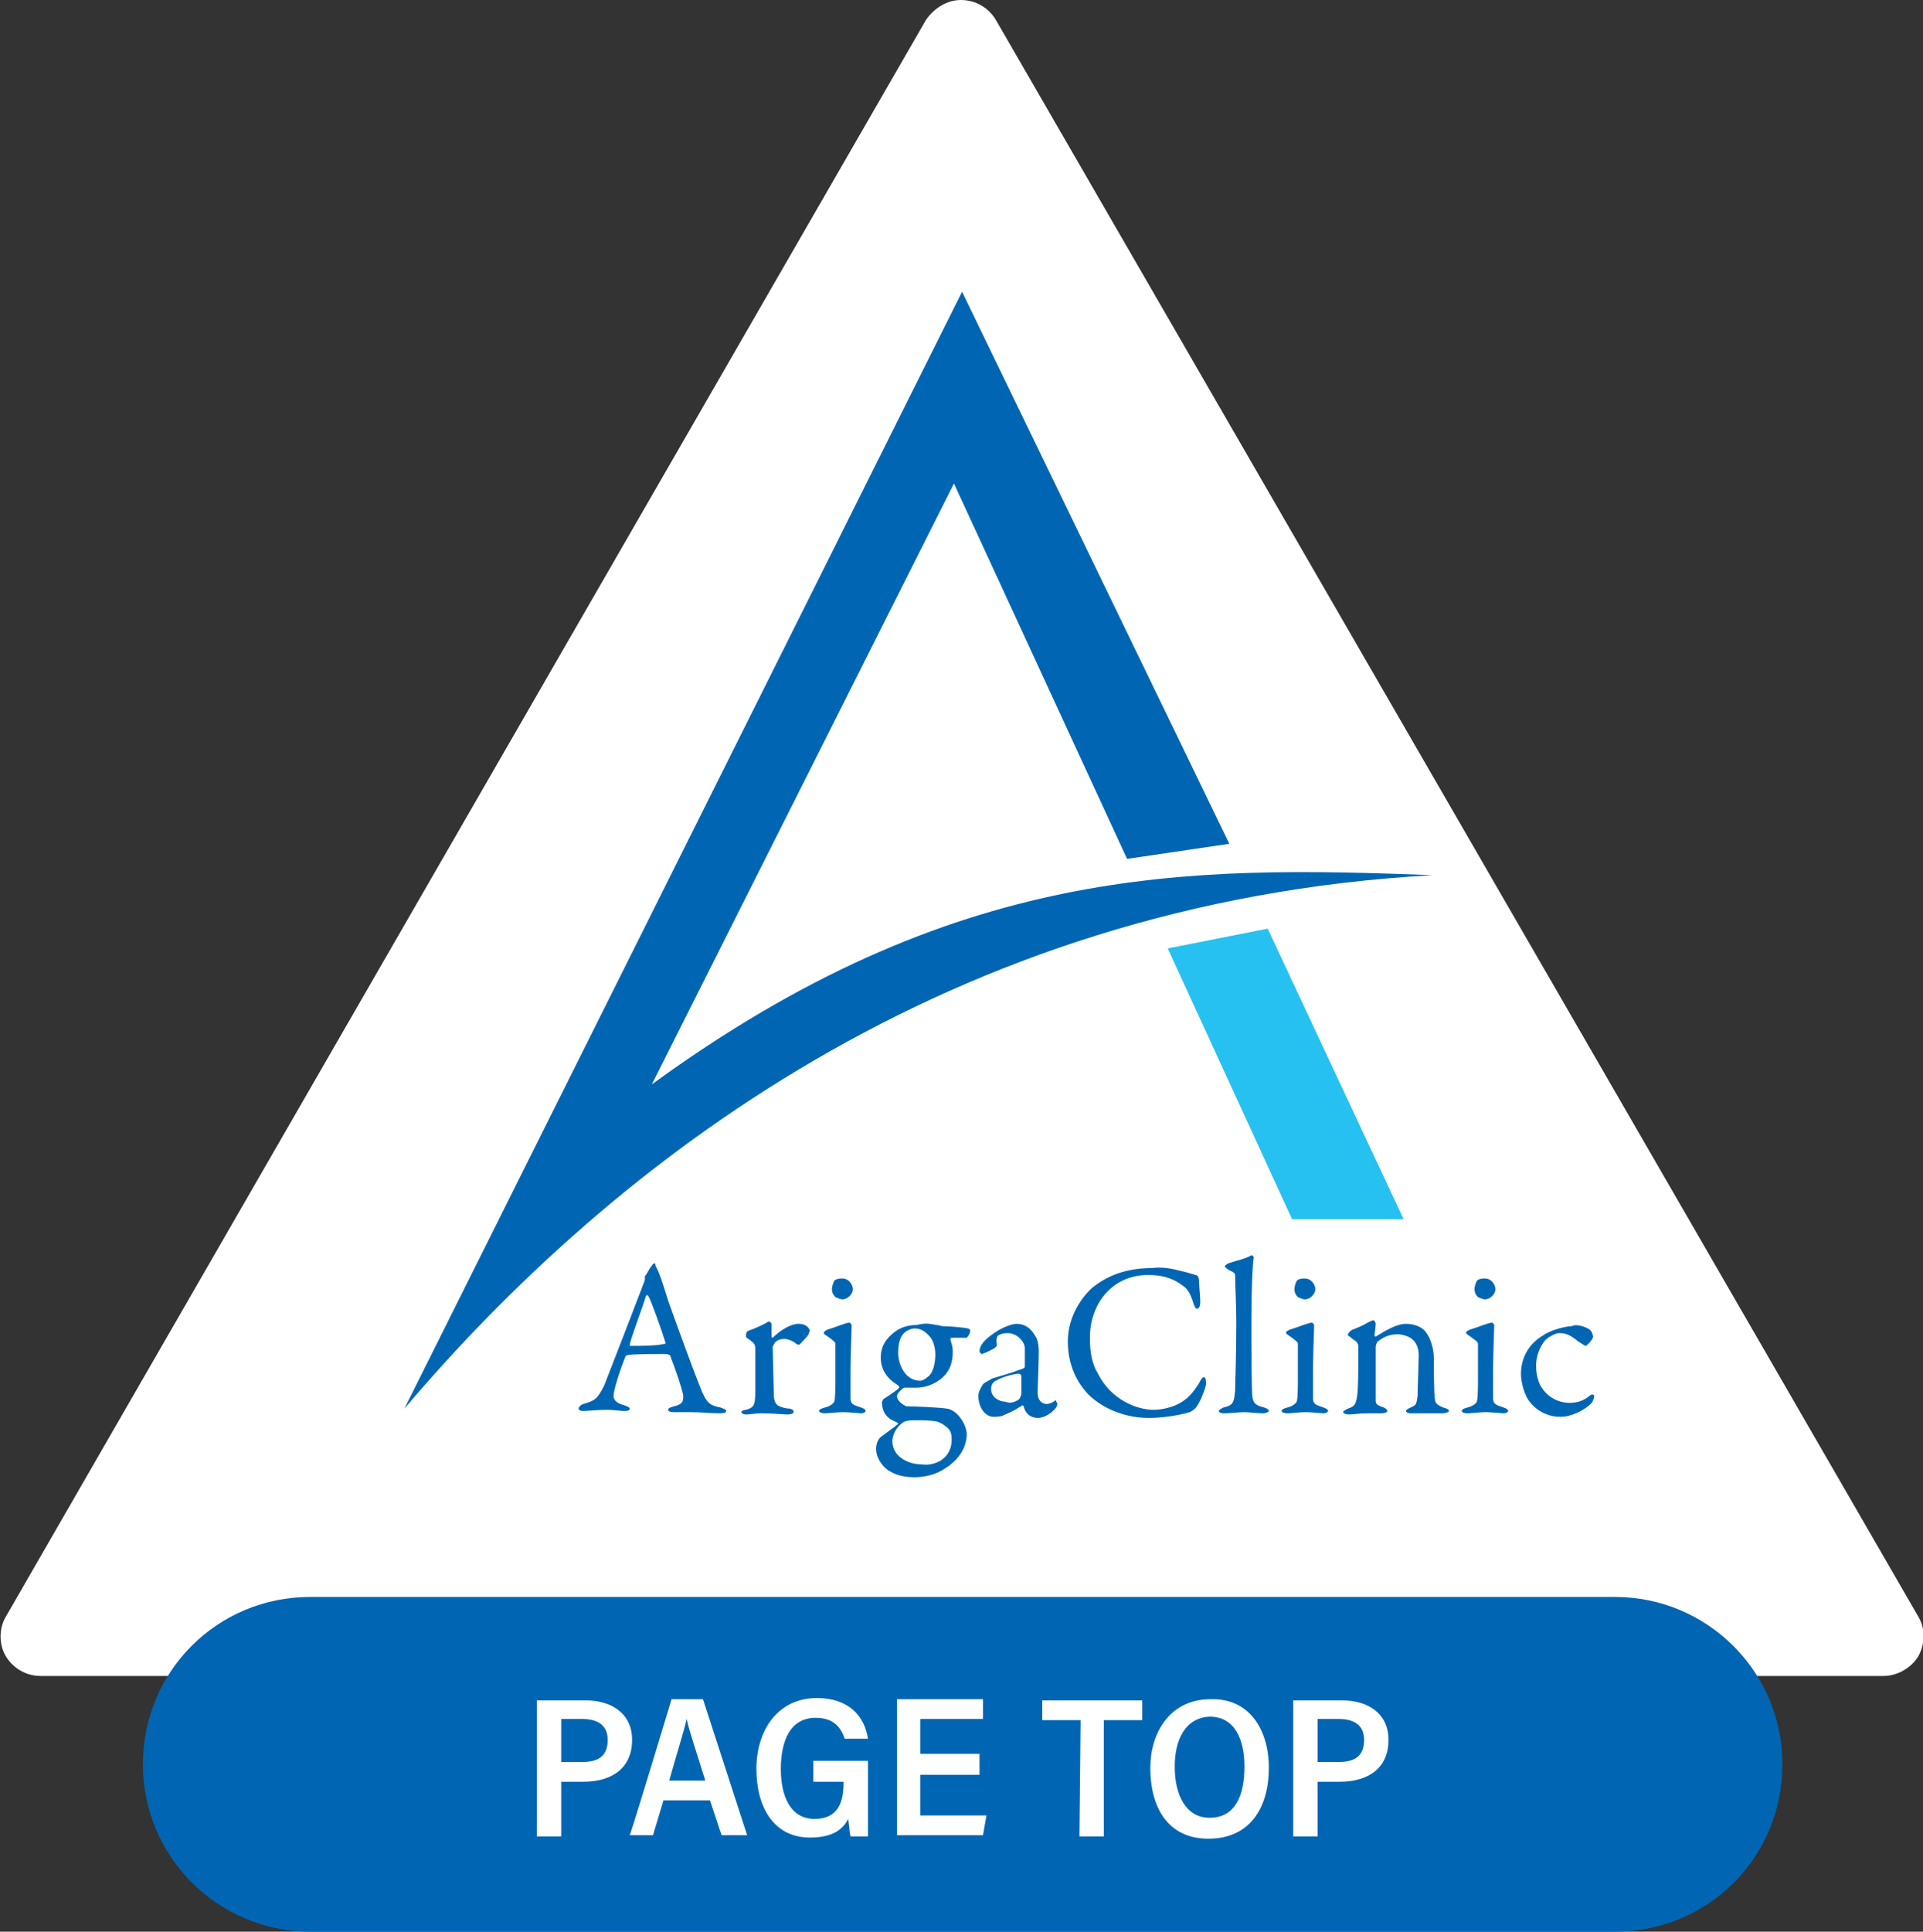
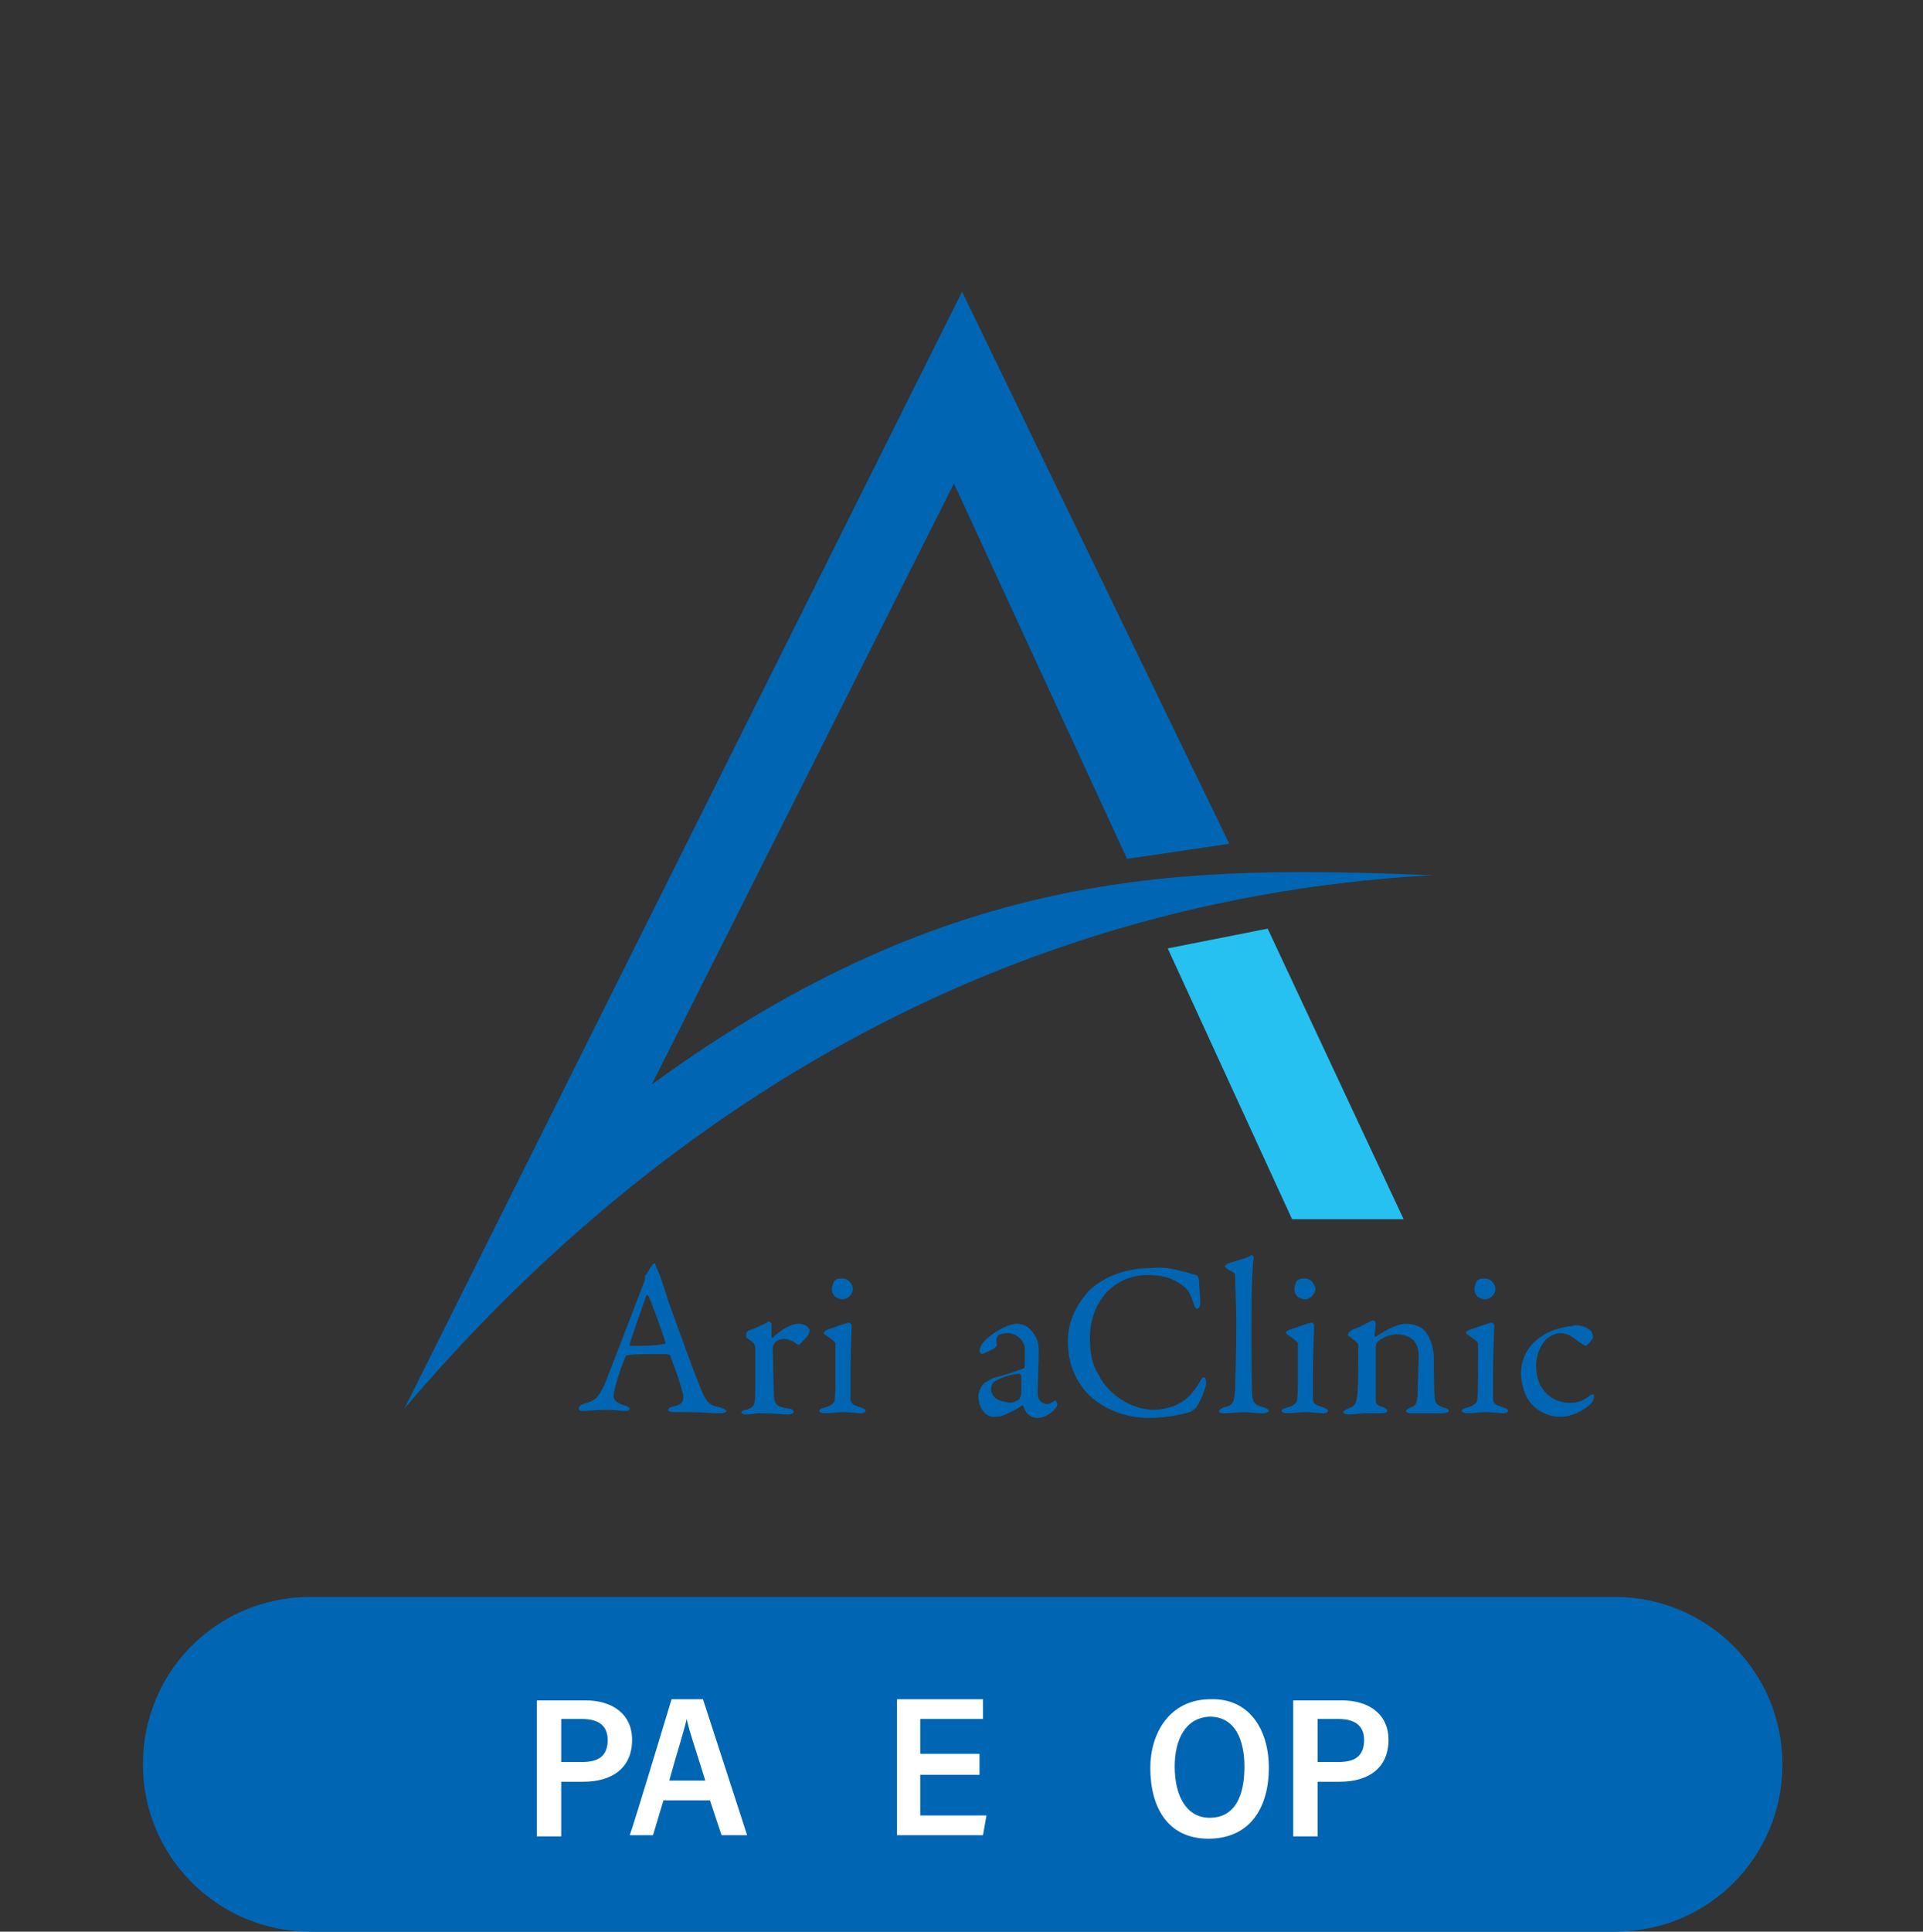
<svg xmlns="http://www.w3.org/2000/svg" version="1.1" id="レイヤー_1" x="0px" y="0px" viewBox="0 0 165.5 166.2" style="enable-background:new 0 0 165.5 166.2;" xml:space="preserve">
  <rect x="0" y="0" width="165.5" height="166.2" fill="#333333" stroke="none" />
  <style type="text/css">
	.st0{fill:#FFFFFF;}
	.st1{fill:#0066B3;}
	.st2{fill:#26C1F1;}
</style>
-   <path class="st0" d="M165.1,139.1L85.7,1.7c-0.6-1-1.7-1.7-3-1.7c-1.2,0-2.3,0.7-3,1.7L0.5,139.1c-0.6,1-0.6,2.4,0,3.4  c0.6,1,1.7,1.7,3,1.7h158.6c1.2,0,2.4-0.7,3-1.7C165.7,141.4,165.7,140.1,165.1,139.1z" />
  <g>
    <path class="st1" d="M56.7,109.5c0.2,0.5,0.5,1.4,0.8,2.4c1,2.8,2.4,6.6,2.7,7.3c0.6,1.6,0.9,1.7,1.8,1.9c0.3,0.1,0.5,0.2,0.5,0.3   c0,0.1-0.1,0.2-0.6,0.2c-0.6,0-1.6-0.1-2.4-0.1c-0.6,0-0.9,0-1.4,0s-0.6-0.1-0.6-0.2s0.1-0.2,0.5-0.3c0.9-0.2,0.8-0.6,0.8-1   c-0.2-0.8-0.6-2-1.1-3.3c0-0.1-0.1-0.2-0.6-0.2c-1,0-2.7,0-3.1,0.1c-0.1,0-0.2,0.1-0.2,0.2c-0.5,1.2-1,2.9-1,3.3   c0,0.2,0.1,0.6,0.9,0.8c0.3,0.1,0.5,0.2,0.5,0.3c0,0.2-0.3,0.2-0.5,0.2c-0.3,0-0.8-0.1-1.5-0.1s-1.7,0.1-2,0.1s-0.4-0.1-0.4-0.2   s0.1-0.3,0.4-0.4c1-0.3,1.2-0.4,1.8-1.6c0.4-1,2.6-6.7,3.4-8.8c0.1-0.2,0.1-0.3,0.1-0.4s0-0.1,0-0.2c0.2-0.2,0.4-0.7,0.6-0.9   c0.1-0.2,0.2-0.2,0.3-0.2C56.4,109,56.5,109,56.7,109.5 M57.3,115.6c-0.3-1-1.3-3.8-1.5-4.1c-0.1-0.1-0.1-0.1-0.2,0   c-0.3,1-1.3,3.6-1.4,4.2c0,0.1,0,0.1,0.1,0.1C55.1,115.8,56.6,115.8,57.3,115.6C57.3,115.8,57.3,115.7,57.3,115.6L57.3,115.6z" />
    <path class="st1" d="M64.4,114.5c0.6-0.2,1.2-0.5,1.4-0.6s0.3-0.2,0.4-0.2s0.2,0.2,0.2,0.2c0,0.3,0,0.7,0,1.1   c0,0.1,0.1,0.1,0.1,0.1c0.7-0.7,1.6-1.2,2.2-1.2c0.8,0,1,0.5,1,0.6c0,0-0.1,0.2-0.1,0.3c-0.2,0.3-0.7,0.8-0.8,0.9   c0,0-0.2,0-0.3-0.1c-0.2-0.2-0.7-0.4-1-0.4s-0.6,0.1-0.8,0.3c-0.1,0.2-0.2,0.3-0.2,0.4c0,0.4,0.1,3.8,0.1,4.1c0,0.6,0.2,0.9,0.5,1   c0.2,0.1,0.6,0.2,0.9,0.2c0.3,0.1,0.3,0.2,0.3,0.3c0,0.1-0.2,0.2-0.5,0.2c-0.5,0-1.1-0.1-2.3-0.1c-0.6,0-0.8,0.1-1.3,0.1   c-0.2,0-0.4-0.1-0.4-0.2s0.2-0.2,0.4-0.2c0.7-0.2,0.8-0.4,0.8-1.6v-3.6c0-0.2,0-0.4-0.2-0.6c-0.5-0.4-0.6-0.4-0.6-0.5   C64.2,114.8,64.2,114.6,64.4,114.5" />
    <path class="st1" d="M71.2,114.4c0.7-0.2,1.6-0.6,1.9-0.6c0.1,0,0.2,0.2,0.2,0.2c0,0.2-0.1,2.7-0.1,3.8c0,1.1,0,1.9,0,2.5   s0.4,0.6,0.9,0.8c0.3,0.1,0.4,0.2,0.4,0.3c0,0.1-0.2,0.2-0.4,0.2c-0.1,0-1.1-0.1-1.5-0.1c-0.6,0-1.3,0.1-1.6,0.1s-0.5-0.1-0.5-0.2   s0.1-0.2,0.5-0.3c0.4-0.1,0.7-0.3,0.8-0.5c0.1-0.3,0.1-1.4,0.1-2c0,0,0-2.8,0-3c0-0.1-0.2-0.3-0.8-0.7c-0.1-0.1-0.2-0.1-0.2-0.2   C70.9,114.6,71,114.5,71.2,114.4 M73.4,110.9c0,0.5-0.5,0.9-0.9,0.9c-0.1,0-0.4-0.1-0.6-0.2c-0.2-0.2-0.3-0.4-0.3-0.7   c0-0.2,0.1-0.5,0.2-0.7c0.2-0.2,0.5-0.2,0.7-0.2C73.1,110,73.4,110.6,73.4,110.9L73.4,110.9z" />
-     <path class="st1" d="M80.6,114c0.2,0,0.4,0.1,0.5,0.1c0.4,0,1.8,0.1,2.2,0.2c0.1,0,0.2,0.1,0.2,0.2c0,0.3-0.3,0.6-0.3,0.6   c-0.1,0-0.8,0-1.3,0c-0.1,0-0.1,0.1-0.1,0.2c0.1,0.3,0.2,0.6,0.2,1c0,1-0.3,1.8-1.1,2.4c-0.8,0.6-1.6,0.7-2.1,0.7   c-0.1,0-0.5,0-0.7,0c-0.1,0-0.2,0-0.3,0c-0.2,0.1-0.6,0.5-0.6,0.7c0,0.5,0.6,0.8,0.8,0.9c0.8,0,2.9,0.1,3.5,0.2   c0.2,0,0.6,0.2,0.9,0.5c0.5,0.5,0.8,1.2,0.8,1.7c0,1.4-1,2.4-1.8,2.9c-1,0.7-2.1,0.8-2.7,0.8c-0.7,0-1.6-0.1-2.4-0.7   c-0.5-0.4-0.9-1.1-0.9-1.7c0-0.8,0.4-1.1,0.6-1.2c0.5-0.4,1.1-0.8,1.3-1c0,0,0-0.1-0.1-0.1c-0.1-0.1-0.5-0.2-0.7-0.4   c-0.4-0.3-0.6-0.8-0.6-1.4c0,0,0.1-0.1,0.1-0.2c0.3-0.2,1.1-0.7,1.4-1c0,0,0-0.1-0.1-0.2c-0.5-0.3-1.5-1-1.5-2.4   c0-0.9,0.4-1.6,1.2-2.2c0.5-0.4,1.2-0.6,1.9-0.6C79.7,113.8,80,113.9,80.6,114 M80.9,125.7c0.8-0.5,1-1.2,1-1.8c0-0.3,0-0.7-0.3-1   c-0.2-0.2-0.6-0.5-1-0.6c-0.5-0.1-1.1-0.1-1.9-0.1c-0.6,0-0.9,0.1-1,0.2c-0.6,0.4-0.9,1.1-0.9,1.6c0,0.6,0.3,1.1,0.7,1.4   c0.5,0.4,1.2,0.6,1.9,0.6C80.1,126.1,80.7,125.8,80.9,125.7L80.9,125.7z M77.8,114.7c-0.3,0.3-0.5,0.8-0.5,1.7c0,1,0.6,2.4,1.9,2.4   c0.1,0,0.4-0.1,0.6-0.3c0.5-0.3,0.7-1.2,0.7-2c0-0.3-0.1-1-0.4-1.4c-0.4-0.5-0.8-0.8-1.4-0.8C78.4,114.3,78,114.5,77.8,114.7   L77.8,114.7z" />
    <path class="st1" d="M89,114.8c0.3,0.4,0.4,0.8,0.4,1.6c0,0.7-0.1,3.1-0.1,3.4c0,0.9,0.6,1,0.8,1c0.1,0,0.5-0.1,0.7-0.3   c0.1,0,0.1,0,0.1,0.1c0.1,0.1,0.1,0.2,0.1,0.2c0,0.4-0.9,1.2-1.7,1.2c-0.4,0-1-0.2-1.2-1l-0.1-0.1c-0.7,0.5-1.5,0.8-1.7,0.9   s-0.7,0.1-0.8,0.1c-0.7,0-1.3-0.8-1.3-1.8c0-0.3,0.2-0.7,0.4-1c0.2-0.2,0.5-0.3,0.8-0.5c0.3-0.1,1.8-0.5,2.2-0.7   c0.4-0.1,0.6-0.2,0.6-0.3c0-0.2,0-1.3,0-1.6c0-0.5-0.6-1.3-1.5-1.3c-0.4,0-0.6,0.1-0.8,0.2c-0.1,0.1-0.2,0.4-0.1,0.8   c0,0.1-0.1,0.2-0.1,0.2c-0.2,0.2-1.1,0.6-1.2,0.6s-0.2-0.2-0.2-0.2c0-0.6,0.5-1.1,1.4-1.7c0.6-0.4,1.4-0.7,1.8-0.7   C88.2,113.9,88.7,114.3,89,114.8 M87.7,120.4c0.1-0.1,0.2-0.4,0.2-0.5c0-0.5,0-1.1,0-1.5c0-0.1-0.1-0.2-0.2-0.2   c-0.5,0-1.5,0.3-2,0.6c-0.2,0.1-0.4,0.3-0.4,0.7c0,0.8,0.8,1.1,1.2,1.1C87,120.8,87.4,120.6,87.7,120.4L87.7,120.4z" />
    <path class="st1" d="M101.4,109.3c0.5,0.1,1.2,0.3,1.5,0.4c0.1,0,0.3,0.1,0.3,0.6c0,0.4,0.1,1.2,0.1,1.7c0,0.4-0.1,0.6-0.3,0.6   c-0.1,0-0.2-0.2-0.3-0.5c-0.2-0.7-0.5-1.2-0.8-1.4c-1-0.8-2-1-3.1-1c-3.1,0-5,2.5-5,5.4c0,1.3,0.2,2.3,0.7,3.1   c1.1,2.2,3.3,3.1,4.8,3.1c0.4,0,1.3-0.1,2.1-0.5c0.8-0.4,1.3-1,1.8-1.8c0.2-0.4,0.3-0.5,0.4-0.5c0.2,0,0.2,0.4,0.2,0.6   c-0.1,0.5-0.5,1.5-0.8,1.9c-0.1,0.2-0.4,0.4-0.6,0.5c-0.3,0.1-1.9,0.5-3.5,0.5c-2.7,0-4.6-1.3-5.4-2.2c-0.7-0.8-1.6-2.2-1.6-4.4   s1.3-3.9,2.1-4.6c1.6-1.3,3.4-1.7,5.2-1.7C99.8,109,100.7,109.1,101.4,109.3" />
    <path class="st1" d="M105.7,108.7c0.9-0.3,1.5-0.4,2-0.7c0.1,0,0.2,0.1,0.2,0.2c-0.1,0.5-0.2,2.6-0.2,5.2c0,2.8,0,6.4,0.1,6.9   c0.1,0.4,0.2,0.6,1,0.8c0.3,0.1,0.4,0.2,0.4,0.3c0,0.1-0.3,0.2-0.5,0.2c-0.5,0-1.3-0.1-1.6-0.1c-0.4,0-1.3,0.1-1.7,0.1   c-0.4,0-0.5-0.1-0.5-0.2s0.2-0.2,0.4-0.3c0.9-0.2,0.9-0.5,1-1.5c0-0.7,0.1-2.8,0.1-5.8c0-1.4-0.1-3.4-0.1-4c0-0.2,0-0.3-0.5-0.5   c-0.3-0.2-0.4-0.3-0.4-0.4C105.5,108.9,105.5,108.8,105.7,108.7" />
    <path class="st1" d="M111,114.4c0.7-0.2,1.6-0.6,1.9-0.6c0.1,0,0.2,0.2,0.2,0.2c0,0.2-0.1,2.7-0.1,3.8c0,1.1,0,1.9,0,2.5   s0.4,0.6,0.9,0.8c0.3,0.1,0.4,0.2,0.4,0.3c0,0.1-0.2,0.2-0.4,0.2c-0.1,0-1.1-0.1-1.5-0.1c-0.6,0-1.3,0.1-1.6,0.1   c-0.3,0-0.5-0.1-0.5-0.2s0.1-0.2,0.5-0.3c0.4-0.1,0.7-0.3,0.8-0.5c0.1-0.3,0.1-1.4,0.1-2c0,0,0-2.8,0-3c0-0.1-0.2-0.3-0.8-0.7   c-0.1-0.1-0.2-0.1-0.2-0.2C110.6,114.6,110.8,114.5,111,114.4 M113.2,110.9c0,0.5-0.5,0.9-0.9,0.9c-0.1,0-0.4-0.1-0.6-0.2   c-0.2-0.2-0.3-0.4-0.3-0.7c0-0.2,0.1-0.5,0.2-0.7c0.2-0.2,0.5-0.2,0.7-0.2C112.9,110,113.2,110.6,113.2,110.9L113.2,110.9z" />
    <path class="st1" d="M116.4,114.4c0.3-0.1,1-0.4,1.3-0.6c0.2-0.1,0.4-0.2,0.5-0.2s0.2,0.2,0.2,0.3c0,0.3-0.1,0.8-0.1,1   c0,0.1,0.1,0.1,0.1,0.1c0.8-0.5,1.8-1.1,2.6-1.1c0.9,0,1.5,0.4,1.7,0.7c0.4,0.5,0.7,1.4,0.7,2.3c0,0.4,0,3.2,0.1,3.5   c0,0.3,0.2,0.5,0.7,0.7c0.4,0.1,0.5,0.2,0.5,0.3c0,0.1-0.3,0.2-0.6,0.2c-0.4,0-0.9,0-1.4,0s-1.1,0-1.3,0s-0.4-0.1-0.4-0.2   s0.2-0.2,0.4-0.3c0.5-0.2,0.5-0.3,0.6-1c0-0.6,0.1-2.9,0.1-3.5c0-0.7-0.3-1.2-0.6-1.4c-0.2-0.2-0.8-0.4-1.2-0.4   c-0.8,0-1.3,0.3-1.7,0.6c-0.1,0.1-0.2,0.3-0.2,0.5s0,4.3,0,4.6c0,0.3,0.1,0.4,0.7,0.6c0.2,0.1,0.3,0.2,0.3,0.3   c0,0.1-0.2,0.2-0.5,0.2c-0.2,0-0.8,0-1.2,0c-0.7,0-1.3,0.1-1.6,0.1s-0.5-0.1-0.5-0.2s0.2-0.2,0.4-0.3c0.6-0.2,0.7-0.4,0.8-1.1   c0.1-0.6,0.1-2.2,0.1-4.2c0-0.2,0-0.4-0.5-0.7c-0.2-0.2-0.4-0.3-0.4-0.3C116,114.7,116.2,114.5,116.4,114.4" />
    <path class="st1" d="M126.5,114.4c0.7-0.2,1.6-0.6,1.9-0.6c0.1,0,0.2,0.2,0.2,0.2c0,0.2-0.1,2.7-0.1,3.8c0,1.1,0,1.9,0,2.5   s0.4,0.6,0.9,0.8c0.3,0.1,0.4,0.2,0.4,0.3c0,0.1-0.2,0.2-0.4,0.2c-0.1,0-1.1-0.1-1.5-0.1c-0.6,0-1.3,0.1-1.6,0.1s-0.5-0.1-0.5-0.2   s0.1-0.2,0.5-0.3c0.4-0.1,0.7-0.3,0.8-0.5c0.1-0.3,0.1-1.4,0.1-2c0,0,0-2.8,0-3c0-0.1-0.2-0.3-0.8-0.7c-0.1-0.1-0.2-0.1-0.2-0.2   C126.1,114.6,126.3,114.5,126.5,114.4 M128.7,110.9c0,0.5-0.5,0.9-0.9,0.9c-0.1,0-0.4-0.1-0.6-0.2c-0.2-0.2-0.3-0.4-0.3-0.7   c0-0.2,0.1-0.5,0.2-0.7c0.2-0.2,0.5-0.2,0.7-0.2C128.4,110,128.7,110.6,128.7,110.9L128.7,110.9z" />
    <path class="st1" d="M136.8,114.4c0.2,0.1,0.3,0.5,0.3,0.6c0,0.3-0.6,0.8-0.6,0.8c-0.1,0-0.4-0.2-0.7-0.4c-0.6-0.5-1-0.7-1.6-0.7   c-0.3,0-0.9,0.3-1.2,0.6c-0.5,0.6-0.8,1.4-0.8,2.2c0,1.1,0.4,1.8,0.5,1.9c0.5,0.8,1.4,1.3,2.4,1.3c0.7,0,1.2-0.2,1.7-0.6   c0.2-0.2,0.4-0.1,0.4,0c0,0.2-0.1,0.4-0.2,0.6c-0.7,0.7-1.8,1.2-2.7,1.2c-1.2,0-2.2-0.6-2.8-1.5c-0.3-0.5-0.6-1.4-0.6-2.2   c0-1.4,0.7-2.6,1.9-3.3c0.7-0.5,2-0.8,2.5-0.8C135.6,113.9,136.4,114.1,136.8,114.4" />
    <path class="st1" d="M97,73.9L82.1,41.6l-26,51.7c26.1-19,46.1-18.8,67.2-18c-41.7,2.3-70.6,24.8-88.5,45.9l48-96.1l23,47.5   L97,73.9" />
    <polyline class="st2" points="109.1,79.9 120.8,104.9 111.2,104.9 100.5,81.6 109.1,79.9  " />
  </g>
  <g>
    <path class="st1" d="M26.7,166.2c-7.9,0-14.4-6.4-14.4-14.4s6.4-14.4,14.4-14.4H139c7.9,0,14.4,6.4,14.4,14.4s-6.4,14.4-14.4,14.4   H26.7z" />
    <g>
      <path class="st0" d="M46.2,146.3h4.2c2.2,0,4,1.1,4,3.4c0,2.4-1.7,3.6-4.2,3.6h-1.9v4.7h-2.1V146.3z M48.3,151.6h1.8    c1.4,0,2.2-0.5,2.2-1.9c0-1.3-0.9-1.8-2.2-1.8h-1.8V151.6z" />
      <path class="st0" d="M57.1,154.9l-0.9,3h-2c0.4-1.1,3.2-10.4,3.6-11.7h2.7l3.8,11.7h-2.2l-1-3H57.1z M60.7,153.2    c-0.8-2.6-1.4-4.3-1.6-5.3l0,0c-0.3,1.3-0.9,3.1-1.5,5.3H60.7z" />
-       <path class="st0" d="M74.7,158h-1.5c-0.1-0.4-0.1-0.9-0.2-1.5c-0.6,1.2-1.8,1.6-3.3,1.6c-3.1,0-4.6-2.6-4.6-5.9    c0-3.4,1.9-6.1,5.2-6.1c2.7,0,4.1,1.5,4.4,3.5h-2c-0.3-0.9-0.9-1.8-2.5-1.8c-2.2,0-3,2-3,4.4c0,2.3,0.8,4.3,2.9,4.3    c2,0,2.5-1.4,2.5-3.1v-0.1H70v-1.8h4.7C74.7,154.9,74.7,157.7,74.7,158z" />
      <path class="st0" d="M84.3,152.7h-5.1v3.5h5.7l-0.3,1.7h-7.4v-11.7h7.4v1.7h-5.4v3h5.1C84.3,150.9,84.3,152.7,84.3,152.7z" />
-       <path class="st0" d="M93,148h-3.3v-1.7h8.6v1.7H95v10h-2.1L93,148L93,148z" />
      <path class="st0" d="M109.2,152.1c0,3.4-1.6,6.1-5.2,6.1c-3.5,0-5-2.7-5-6.1c0-2.9,1.6-5.9,5.2-5.9    C107.5,146.1,109.2,148.8,109.2,152.1z M101.1,152c0,2.5,1,4.4,3,4.4c2.2,0,3-1.9,3-4.4c0-2.3-0.8-4.3-3-4.3    C102,147.8,101.1,149.7,101.1,152z" />
      <path class="st0" d="M111.3,146.3h4.2c2.2,0,4,1.1,4,3.4c0,2.4-1.7,3.6-4.2,3.6h-1.9v4.7h-2.1V146.3z M113.4,151.6h1.8    c1.4,0,2.2-0.5,2.2-1.9c0-1.3-0.9-1.8-2.2-1.8h-1.8V151.6z" />
    </g>
  </g>
</svg>